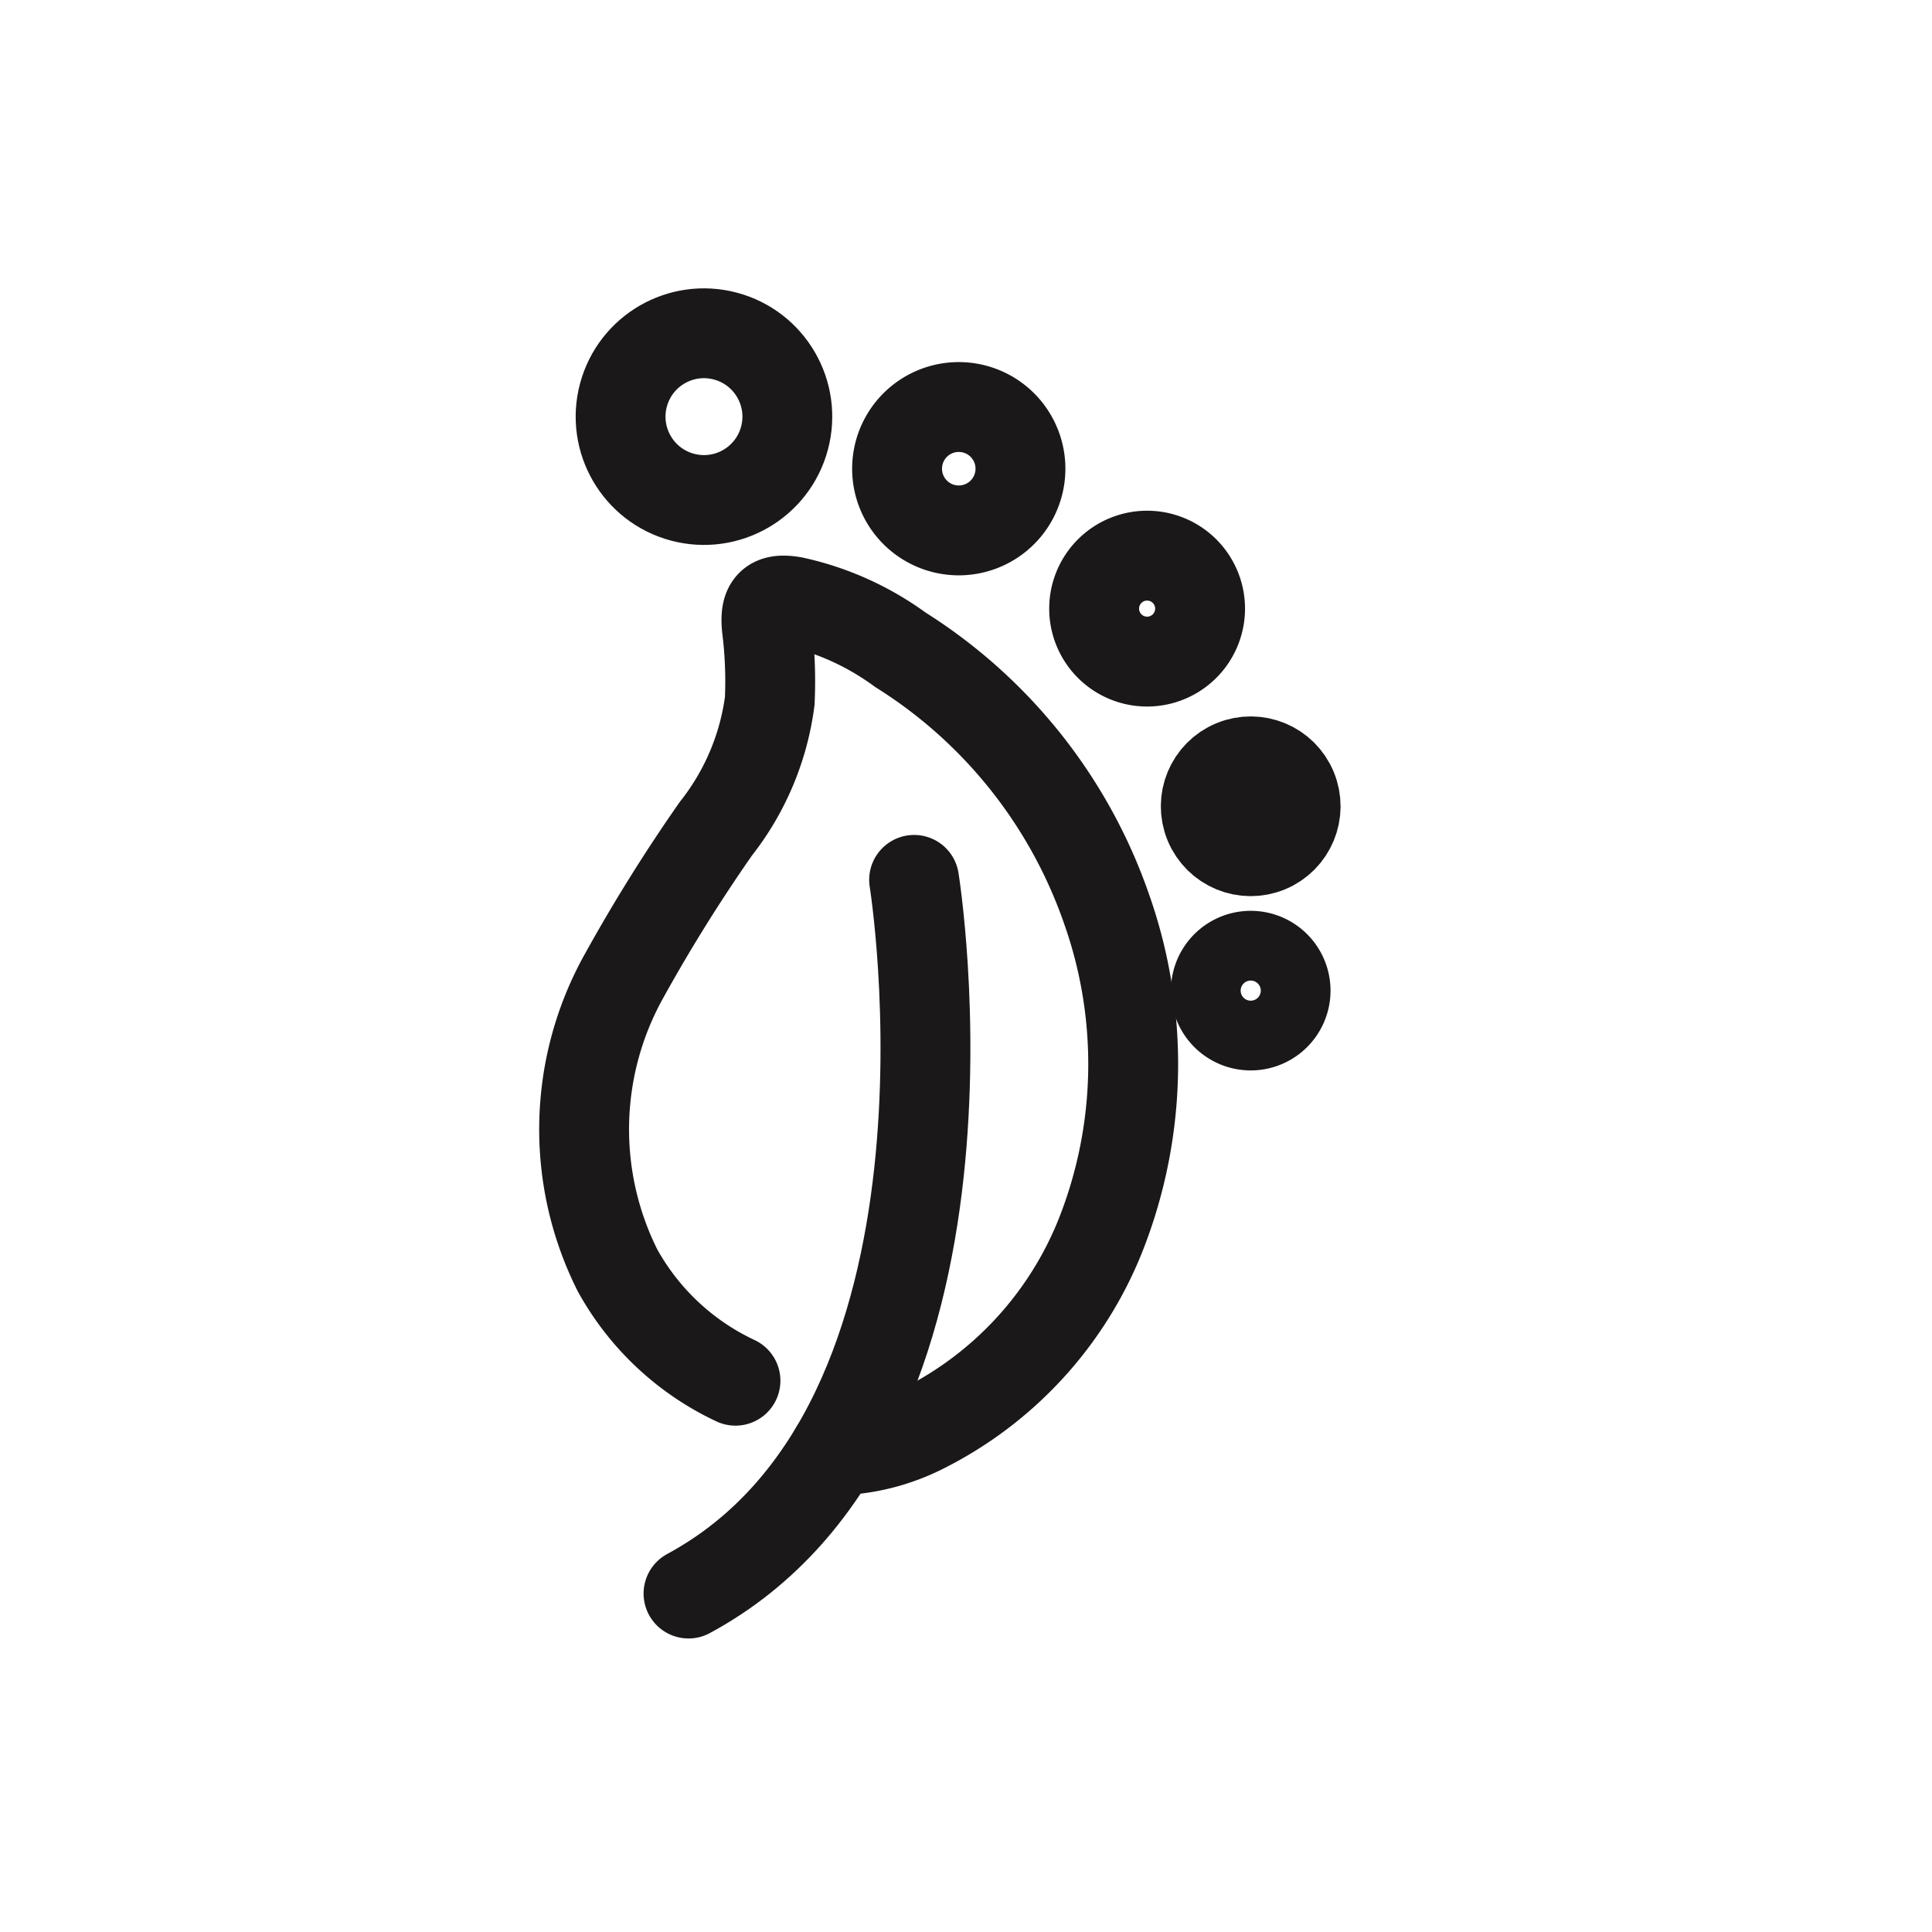
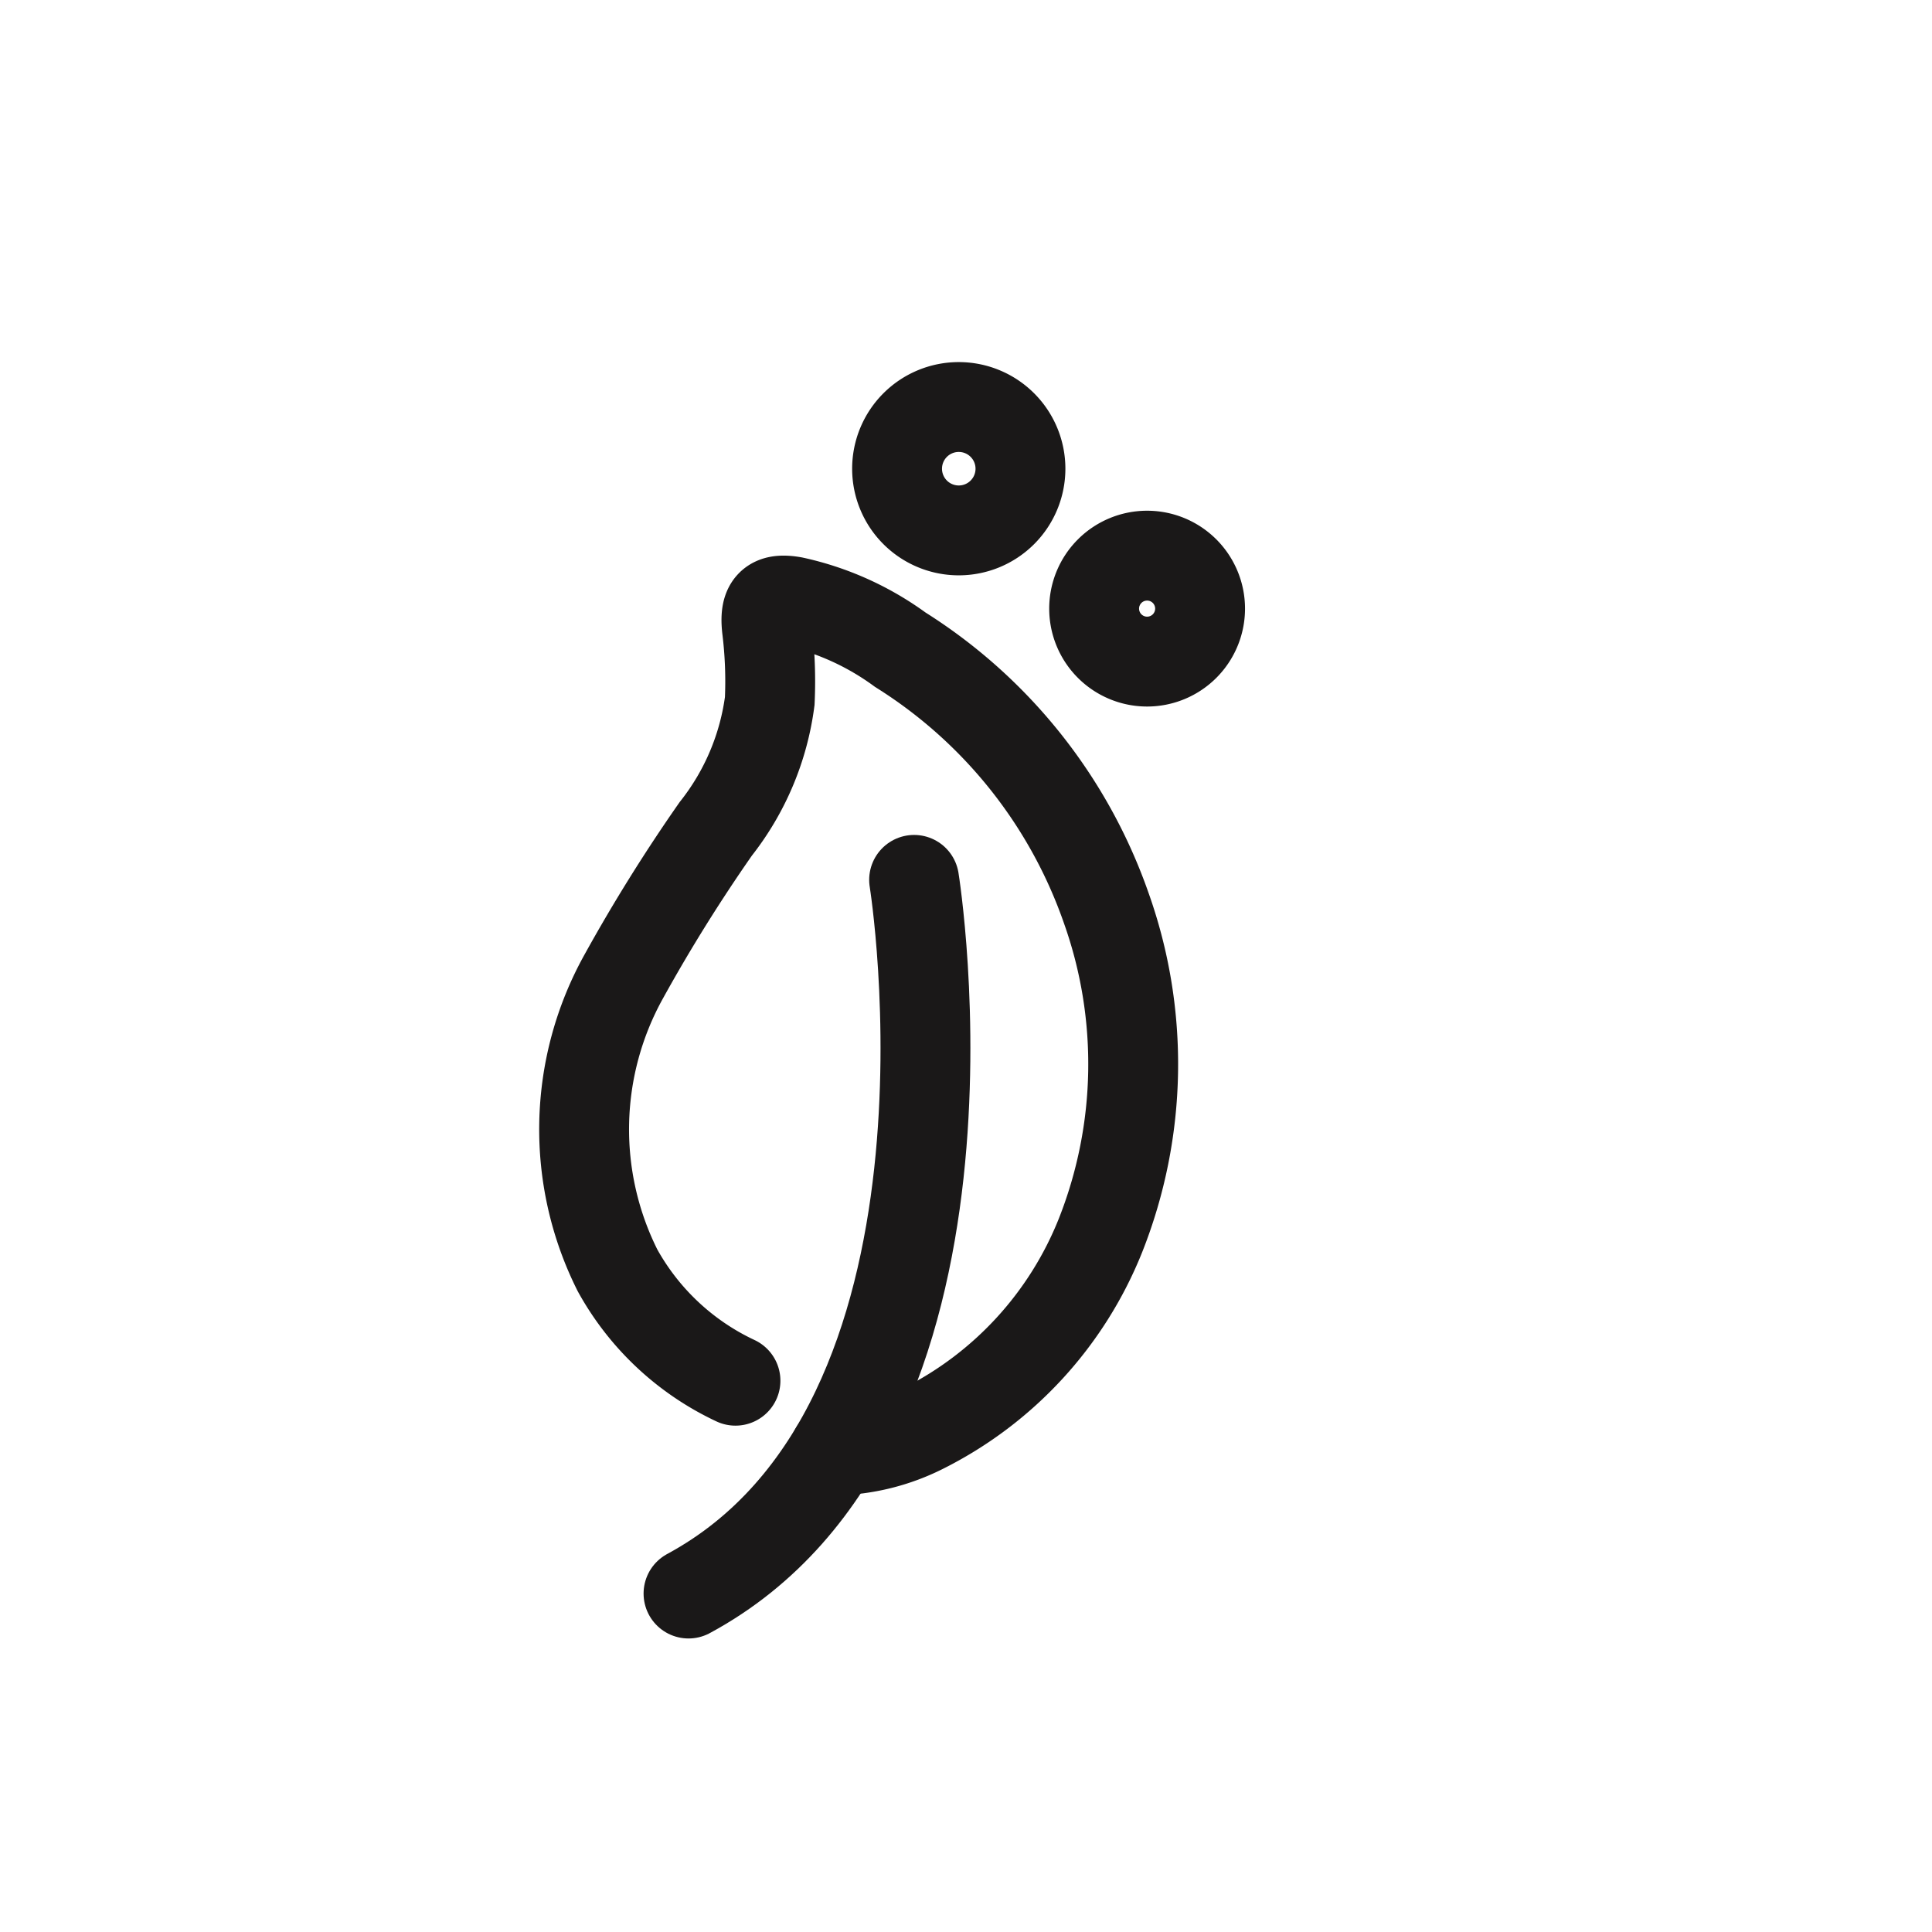
<svg xmlns="http://www.w3.org/2000/svg" width="43" height="43" viewBox="0 0 43 43">
  <g id="Group_15564" data-name="Group 15564" transform="translate(13295 21226)">
    <g id="Group_15548" data-name="Group 15548" transform="translate(-13282.046 -21217.404)">
      <g id="Group_15549" data-name="Group 15549" transform="translate(0.046 -1.595)">
        <path id="Path_2469" data-name="Path 2469" d="M44.861,195.545s1.957,12.117-5.021,15.884" transform="translate(-37.516 -182.963)" fill="none" stroke="#1a1818" stroke-linecap="round" stroke-miterlimit="10" stroke-width="2" />
-         <circle id="Ellipse_99" data-name="Ellipse 99" cx="1.856" cy="1.856" r="1.856" transform="matrix(0.257, -0.966, 0.966, 0.257, 0.398, 3.588)" fill="none" stroke="#1a1818" stroke-linecap="round" stroke-miterlimit="10" stroke-width="2" />
-         <circle id="Ellipse_100" data-name="Ellipse 100" cx="1" cy="1" r="1" transform="translate(13.53 10.403) rotate(-22.5)" fill="none" stroke="#1a1818" stroke-linecap="round" stroke-miterlimit="10" stroke-width="2" />
-         <path id="Path_2470" data-name="Path 2470" d="M218.153,196.321a.776.776,0,1,1,.776.776A.776.776,0,0,1,218.153,196.321Z" transform="translate(-204.092 -181.274)" fill="none" stroke="#1a1818" stroke-linecap="round" stroke-miterlimit="10" stroke-width="2" />
        <path id="Path_2471" data-name="Path 2471" d="M178.248,91.469a1.179,1.179,0,1,1,1.179,1.179A1.179,1.179,0,0,1,178.248,91.469Z" transform="translate(-166.896 -84.924)" fill="none" stroke="#1a1818" stroke-linecap="round" stroke-miterlimit="10" stroke-width="2" />
        <path id="Path_2472" data-name="Path 2472" d="M132.1,44.223a1.373,1.373,0,1,1-1.373-1.373A1.373,1.373,0,0,1,132.1,44.223Z" transform="translate(-122.388 -40.792)" fill="none" stroke="#1a1818" stroke-linecap="round" stroke-miterlimit="10" stroke-width="2" />
        <path id="Path_2473" data-name="Path 2473" d="M3.869,107.654A5.822,5.822,0,0,1,1.245,105.2a7,7,0,0,1,.144-6.554,37,37,0,0,1,2.043-3.276,5.806,5.806,0,0,0,1.2-2.844,9.611,9.611,0,0,0-.062-1.613c-.057-.51.084-.691.592-.6a6.293,6.293,0,0,1,2.376,1.072,11.1,11.1,0,0,1,4.585,5.754,10.355,10.355,0,0,1-.128,7.277,8.216,8.216,0,0,1-3.945,4.3,4.557,4.557,0,0,1-1.971.491" transform="translate(-0.5 -83.925)" fill="none" stroke="#1a1818" stroke-linecap="round" stroke-miterlimit="10" stroke-width="2" />
      </g>
    </g>
    <g id="Group_15563" data-name="Group 15563" transform="translate(-13496 -21740)">
-       <rect id="Rectangle_348" data-name="Rectangle 348" width="43" height="43" transform="translate(201 514)" fill="none" />
-     </g>
+       </g>
  </g>
</svg>